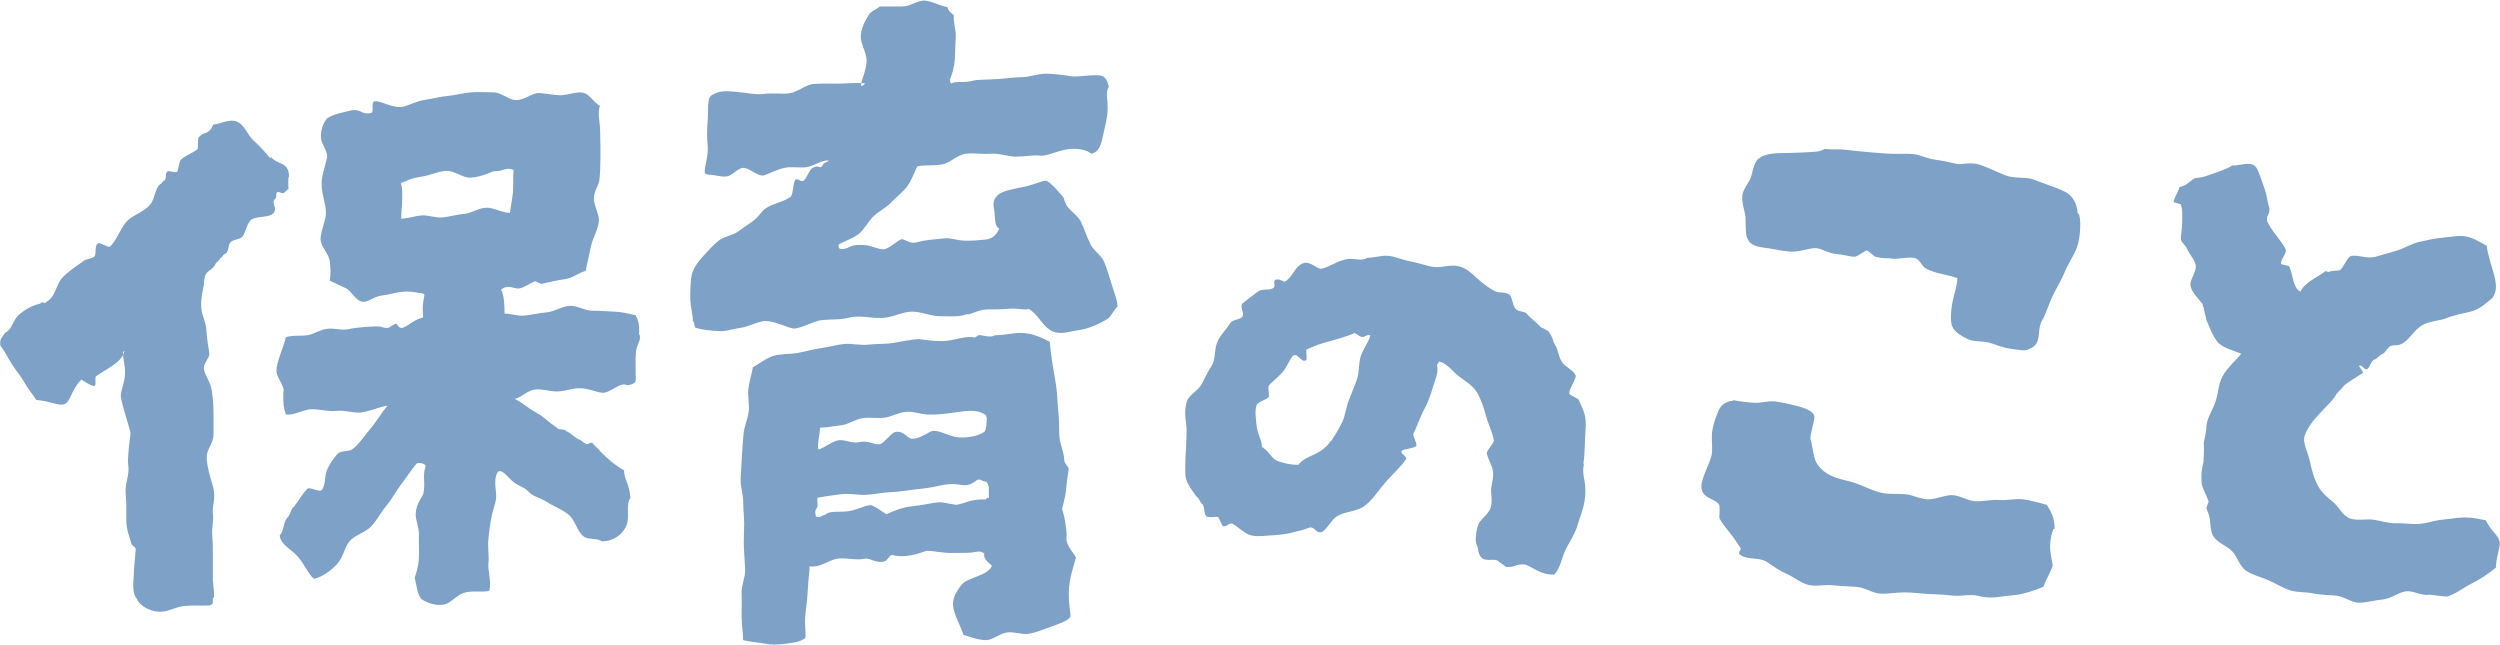
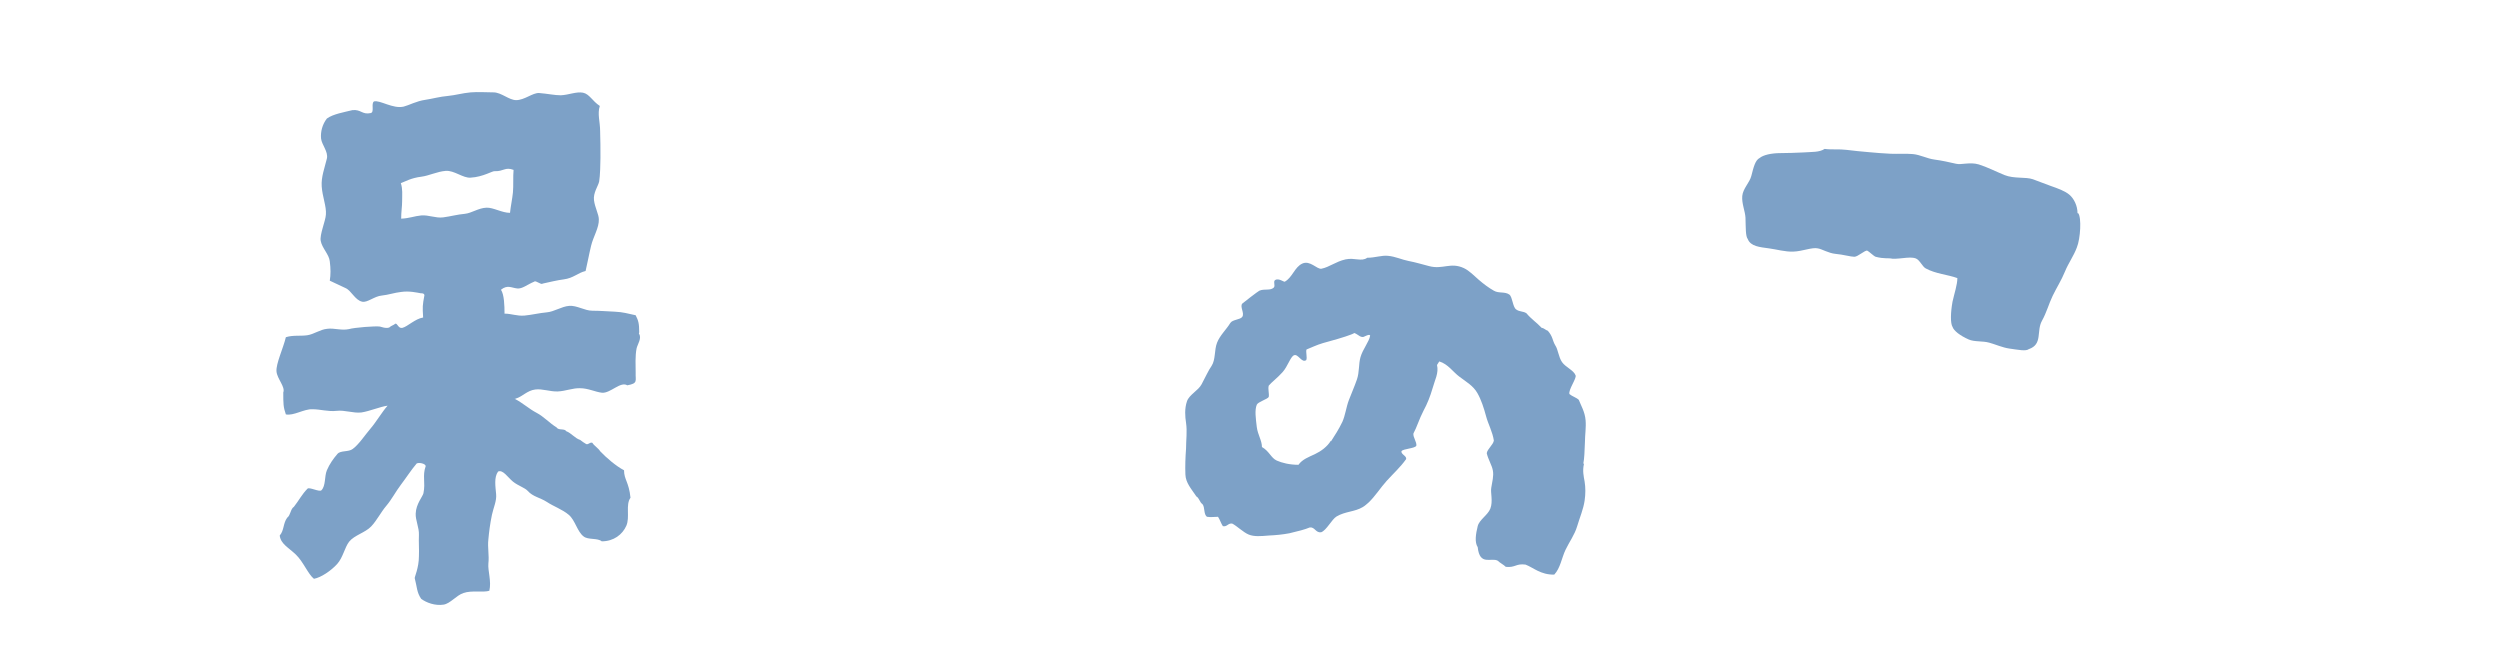
<svg xmlns="http://www.w3.org/2000/svg" id="b" viewBox="0 0 77.4 19.96">
  <g id="c">
-     <path d="M33.47,6.87c-.11-.21-.35-.34-.46-.53-.03-.11-.06-.1-.07-.2-.05-.08-.41-.5-.54-.54-.07-.04-.42.14-.78.2-.32.06-.59.13-.69.21-.18.14-.19.27-.15.49s-.01.5.16.58c-.09.18-.2.32-.45.34-.19.02-.43.04-.65.03-.23-.01-.44-.1-.61-.07-.19.03-.53.03-.83.12-.25.07-.4-.12-.5-.09-.09.02-.4.31-.54.31-.19,0-.38-.12-.58-.13-.18-.01-.35-.03-.55.09-.1.03-.13.04-.23.02-.03,0-.05-.11-.03-.13.17-.11.43-.18.62-.33.17-.14.28-.37.45-.54s.39-.26.55-.43.36-.32.49-.49c.15-.2.22-.44.32-.63.22-.05.49-.01.77-.06.24-.04.47-.3.73-.33s.52.02.78,0,.53.09.77.09c.28,0,.54-.06.77-.03.17.02.47-.13.78-.19s.63,0,.79.13c.26-.06.31-.33.37-.61.05-.23.12-.48.13-.73.02-.3-.08-.58.04-.73-.07-.32-.18-.37-.44-.36-.25,0-.53.06-.74.03-.17-.03-.45-.07-.76-.08-.24,0-.51.11-.77.11s-.53.05-.76.06c-.34.02-.6.01-.74.05-.29.08-.52,0-.65.08-.05.02-.05-.06-.06-.11.07-.19.14-.4.15-.64.01-.22.02-.45.03-.68s-.08-.46-.06-.68c-.09-.08-.16-.11-.2-.25-.26-.05-.47-.18-.69-.2s-.45.18-.71.18c-.21,0-.41,0-.69,0-.11.09-.2.12-.31.21-.06.11-.25.35-.28.69-.02.24.18.53.18.77,0,.35-.22.7-.16.79.01.03.13-.08.11-.08-.29-.02-.54,0-.79.01-.28,0-.55-.01-.8.01s-.5.26-.76.29-.52-.02-.8.02c-.26.03-.52-.04-.78-.06s-.55-.07-.78.08c-.2.08-.13.43-.16.78-.02.26-.03.53,0,.8.03.32-.11.66-.09.84.01.04.08.05.12.06.19,0,.39.08.57.05.17-.02.35-.29.54-.26.16.02.45.28.6.23.16-.05.37-.17.63-.23.21-.05.45,0,.67-.02.24-.03.51-.24.7-.21.03.02-.14.07-.16.11-.11.21-.11,0-.32.11-.13.07-.18.33-.3.41-.11.03-.14-.08-.24-.04-.09.11-.06.42-.15.53-.23.17-.5.19-.76.35-.13.08-.22.25-.34.35-.13.11-.33.23-.53.38-.17.12-.43.15-.6.28s-.33.32-.47.47c-.17.18-.31.38-.36.57-.04.17-.05.45-.05.73s.09.53.08.71c.05.05.04.15.08.22.26.07.5.09.71.1.24.02.46-.07.69-.1.21-.03.41-.14.67-.2.33-.07.83.25,1.02.22.31-.05.56-.23.83-.26.28-.03.57,0,.86-.08.18-.05.51-.02.65,0,.19.02.33.02.49,0,.26-.04.54-.19.82-.18s.56.14.83.14c.3,0,.6.03.82-.06.12.03.35-.14.64-.15.22,0,.45,0,.66-.02.3-.03.53.06.62,0,.28.15.41.49.67.66.1.07.3.12.57.06.2-.05.43-.06.62-.13.27-.09.5-.22.58-.27.12-.07.21-.3.32-.39-.01-.21-.12-.47-.19-.71-.07-.21-.13-.44-.22-.66s-.34-.36-.43-.56c-.12-.23-.18-.47-.27-.63Z" style="fill:#7da1c7; fill-rule:evenodd;" />
-     <path d="M8.36,4.89c-.16-.19-.32-.37-.51-.54s-.28-.5-.53-.59c-.22-.08-.44.06-.72.1-.15.35-.28.18-.46.41-.02.11,0,.23-.02.34-.05.08-.45.23-.54.36-.04.11-.05.23-.09.34-.08.07-.26-.06-.32.01-.07.1,0,.19-.08.27-.08.02-.05.08-.13.11-.17.15-.16.44-.3.62-.17.23-.57.34-.76.56-.19.23-.29.57-.5.76-.09.02-.27-.13-.36-.11-.13.08-.04.3-.12.42-.15.08-.26.07-.32.12-.23.17-.49.33-.68.54s-.21.6-.48.73c-.02.09-.17-.03-.19.06-.25.05-.47.18-.66.34s-.21.46-.43.56c-.12.19-.17.18-.15.4.14.17.23.38.36.58s.28.37.39.57c.12.22.26.36.36.53.48.05.71.2.88.13.19-.08.19-.42.52-.76,0,0,.34.24.42.19.04-.07-.01-.22.03-.29.16-.11.34-.21.5-.32s.32-.24.38-.44c.03-.04-.07,0-.04.05,0,.22.07.38.06.61,0,.25-.1.46-.13.66-.02.16.25.98.26,1.03,0,.02.05.14.04.2-.03.18-.1.79-.07.96.05.28-.11.59-.08.87.03.3.02.57.02.84,0,.32.12.54.16.74.04.04.09.08.13.12,0,.21-.05.53-.06.83-.01.28-.06.54.1.75.06.15.32.37.69.39.25.02.54-.17.8-.18.38-.03.73.01.8-.03.12-.06,0-.18.1-.25,0-.25-.05-.43-.04-.63,0-.24,0-.44,0-.65s0-.41-.02-.64c-.02-.2.05-.41.02-.66-.03-.24.11-.48,0-.85-.09-.28-.2-.7-.19-.91,0-.22.21-.44.21-.67s0-.46,0-.68c0-.23-.02-.46-.05-.68-.03-.24-.18-.44-.24-.64-.06-.2.17-.38.16-.51,0-.1-.07-.39-.09-.72,0-.24-.15-.49-.16-.72-.02-.38.1-.69.08-.73.03-.47.18-.33.35-.59.02-.09.13-.11.15-.2.1-.04.07-.12.18-.15.1-.08.06-.24.14-.34.07-.1.3-.09.37-.18.12-.15.13-.38.26-.51.15-.15.61-.06.72-.24.11-.17-.11-.32.05-.43.05-.1,0-.1.04-.2.11-.02.16.06.22.02.05-.02.09-.1.14-.12,0-.22-.02-.33.02-.39-.02-.47-.34-.34-.55-.59Z" style="fill:#7da1c7; fill-rule:evenodd;" />
-     <path d="M76.97,16.11c-.22-.04-.4-.09-.66-.09-.23,0-.46.05-.7.07-.23.02-.46.11-.7.13s-.48-.03-.72-.02-.48-.08-.71-.11c-.24-.03-.51.04-.73-.04s-.34-.36-.52-.51c-.17-.14-.34-.27-.46-.49-.15-.28-.2-.52-.25-.74-.06-.31-.24-.58-.17-.81.09-.27.29-.51.46-.69.21-.23.41-.41.51-.58.07-.12.17-.17.25-.29.05-.07.5-.33.59-.4.02-.02-.15-.21-.12-.22.11-.03.14.14.25.11.09-.08.1-.22.2-.29.11-.02.17-.16.28-.18.09-.07.1-.12.18-.2.11-.12.22-.03.4-.11.23-.11.38-.42.62-.57s.57-.14.8-.24c.19-.08.47-.13.75-.2.29-.08.49-.3.64-.41.16-.21.13-.46.04-.78s-.19-.61-.21-.84c-.22-.12-.42-.25-.65-.29s-.48.02-.73.04-.47.08-.71.13-.44.19-.67.26-.47.14-.69.2c-.24.07-.52-.06-.74-.03-.13.02-.25.4-.37.45-.16.02-.16,0-.32.04-.02.05-.11-.06-.13,0-.25.18-.62.33-.76.62-.24-.13-.22-.49-.34-.77-.02-.05-.24-.06-.26-.09-.02-.13.17-.31.15-.44-.11-.25-.49-.63-.58-.89-.03-.19.09-.2.07-.39-.06-.18-.08-.43-.16-.64-.09-.23-.16-.5-.25-.63-.17-.22-.53-.03-.74-.06-.12.11-.68.28-.84.34-.12.04-.25.04-.29.05-.19.07-.22.22-.5.28-.05.16-.14.29-.19.45,0,.04.22.07.22.08.07.14.05.37.05.57,0,.22-.06.45-.03.55.01.05.14.18.16.22.06.18.26.36.29.56s-.2.45-.16.64.23.37.35.53c.05.02,0,.09.05.11.02.15.07.26.09.41.08.18.18.46.33.66s.56.3.75.38c-.15.19-.44.44-.58.7-.13.24-.13.53-.22.79-.09.27-.27.51-.28.77,0,.14-.06.38-.08.49.01.3,0,.3-.01.6-.07.26-.07.43-.06.63.01.17.13.34.22.6-.02.05-.05.14-.07.19.01.04.03.11.04.13.12.23.04.54.18.76.13.2.4.28.57.45s.23.47.44.61.45.19.68.29.43.23.66.31.48.05.72.1.48.05.72.07.48.22.72.22.49-.08.73-.1.47-.21.7-.25.51.15.74.1c.18.02.37.05.55.06.28-.08.54-.3.79-.42.27-.13.51-.31.72-.47.02-.38.14-.62.12-.8-.03-.21-.26-.32-.43-.67Z" style="fill:#7da1c7; fill-rule:evenodd;" />
    <path d="M64.32,6.6c0-.23-.11-.45-.25-.57s-.37-.2-.57-.27-.39-.15-.56-.21c-.23-.08-.58-.01-.88-.13-.27-.11-.54-.25-.8-.33-.27-.08-.54.02-.7-.02-.22-.05-.44-.1-.67-.13s-.44-.15-.67-.17-.46,0-.69-.01-.46-.03-.68-.05-.45-.04-.68-.07-.46,0-.68-.03c-.16.11-.4.09-.67.11-.23.01-.47.02-.69.02-.3,0-.54.06-.65.15-.14.07-.19.29-.26.56-.05.2-.26.39-.28.62s.09.47.1.67c.01.31,0,.57.07.66.09.23.37.25.66.29.23.03.5.11.75.1.29-.01.58-.14.76-.1.13.02.33.15.55.17.23.02.47.09.58.09.11,0,.33-.21.4-.19.05.02.2.17.26.19.27.07.38.03.52.06.08.01.34-.02.44-.03.02,0,.17-.02.28.02.12.04.21.26.31.31.31.17.68.19.98.3,0,.2-.09.46-.15.73-.06.33-.07.67,0,.78.04.12.23.27.5.39.18.08.43.04.64.1s.41.15.61.18c.29.04.52.09.61.02.44-.15.23-.56.41-.88.14-.25.21-.52.33-.77s.27-.48.38-.75.27-.48.37-.75c.11-.27.15-.93.04-1.06Z" style="fill:#7da1c7; fill-rule:evenodd;" />
    <path d="M19.79,10.29c0-.29-.03-.37-.11-.53-.23-.05-.4-.1-.64-.11s-.46-.03-.7-.03-.48-.17-.72-.15-.46.18-.69.2-.47.08-.69.1c-.24.02-.4-.06-.62-.06,0-.25-.01-.59-.11-.74.2-.16.32-.06.5-.04.16.02.31-.12.53-.21.05-.05.21.11.26.06.18-.04.48-.11.65-.13.31-.04.43-.2.68-.26.06-.25.1-.49.17-.78s.25-.56.24-.82c0-.15-.12-.36-.15-.59s.13-.44.16-.58c.03-.16.04-.6.04-.73,0-.28,0-.56-.01-.83,0-.29-.09-.53-.01-.78-.23-.15-.32-.37-.52-.41-.21-.04-.44.07-.69.08-.19,0-.41-.05-.67-.07-.2-.01-.45.22-.71.22-.22,0-.46-.24-.7-.24s-.47-.02-.71,0-.48.09-.7.11c-.25.02-.49.09-.7.12-.28.04-.51.17-.67.21-.33.08-.74-.21-.92-.16-.1.06.02.33-.1.36-.27.06-.3-.12-.57-.09-.24.06-.6.12-.79.26-.14.18-.2.41-.18.62.02.19.23.41.18.62-.07.29-.18.57-.16.86.02.32.15.62.13.87-.01.2-.2.63-.16.82.04.22.26.42.28.63.03.24.03.41,0,.6.19.09.3.14.49.23.18.08.29.37.51.42.16.04.38-.17.61-.19.2-.02.4-.09.59-.11.26-.04.5.02.62.04.05,0,.1,0,.11.06-.06.32-.06.35-.04.69-.25.04-.48.28-.64.32-.13.03-.15-.14-.22-.13-.05.05-.13.06-.19.12-.11.04-.27-.03-.29-.03-.15-.02-.79.03-.96.08-.23.05-.46-.04-.67-.01-.22.02-.41.17-.62.2s-.44-.01-.66.06c-.08.34-.31.82-.29,1.06.02.23.28.48.21.65,0,.35,0,.45.08.68.24.05.56-.17.82-.16.25,0,.49.08.75.05s.52.08.77.05c.26-.04.58-.18.81-.21-.17.19-.35.5-.53.71s-.35.48-.55.63c-.13.1-.37.04-.47.15-.13.15-.25.32-.33.51s-.03.48-.17.62c-.06.06-.38-.11-.43-.05-.17.17-.27.37-.42.56-.11.07-.1.26-.21.34-.13.18-.09.39-.23.55.03.26.27.37.5.59s.38.61.56.75c.22-.04.53-.25.72-.46.18-.2.23-.51.37-.69.16-.2.5-.28.68-.47.18-.19.3-.44.47-.64s.29-.44.45-.65.32-.46.49-.66c.07-.04.27,0,.28.08-.11.31,0,.5-.07.84-.02.1-.23.33-.24.63-.01.2.11.44.1.66s.01.46,0,.66c0,.36-.14.65-.13.68.07.26.06.44.2.64.16.12.43.22.69.18.21-.03.4-.29.62-.36.25-.09.63-.01.8-.07.07-.29-.05-.62-.03-.84.03-.26-.03-.5,0-.75.02-.22.05-.47.11-.76.05-.23.15-.43.13-.64-.02-.24-.07-.52.06-.7.15-.07.3.18.46.31s.37.19.46.29c.16.18.37.2.59.34.21.14.48.23.68.4s.26.52.46.67c.14.11.43.04.56.15.37,0,.64-.21.76-.48s-.03-.65.13-.87c-.05-.49-.2-.56-.2-.85-.25-.13-.55-.39-.74-.59-.05-.09-.19-.17-.24-.26-.08-.03-.11.06-.19.04-.08-.05-.13-.08-.19-.13-.16-.05-.27-.21-.43-.27-.05-.09-.24-.02-.29-.11-.24-.15-.4-.34-.63-.46s-.42-.3-.67-.43c-.04-.04,0,.02.03-.01.19-.05.35-.25.6-.28.22-.03.46.07.7.06s.47-.11.69-.1c.25,0,.48.12.68.14.26.02.57-.36.78-.23.34-.06.25-.14.26-.39,0-.23-.02-.51.03-.76.03-.12.17-.32.07-.45ZM12.42,6.78c0-.23.03-.38.03-.55,0-.22.02-.37-.04-.56.14-.05.31-.16.64-.2.23-.03.49-.16.75-.18s.54.23.77.21c.39-.02.69-.22.75-.2.27.01.32-.14.58-.04-.02.2,0,.5-.02.7s-.07.43-.09.63c-.25,0-.52-.17-.73-.16-.25.01-.46.17-.67.19-.23.02-.44.08-.67.11s-.45-.08-.68-.06c-.21.02-.37.09-.62.1Z" style="fill:#7da1c7; fill-rule:evenodd;" />
    <path d="M49.02,14.35c.03-.14.04-.39.05-.67,0-.21.04-.45.02-.67-.02-.26-.15-.47-.21-.63-.07-.07-.21-.11-.29-.18-.04-.13.23-.49.19-.58-.06-.16-.31-.25-.42-.41s-.12-.39-.21-.52c-.09-.15-.07-.27-.23-.45-.07-.02-.11-.08-.19-.09-.15-.16-.33-.28-.47-.45-.1-.07-.21-.04-.32-.12-.11-.08-.11-.38-.21-.46-.14-.1-.33-.03-.48-.12-.16-.09-.32-.21-.47-.34s-.29-.28-.46-.36c-.41-.19-.65.05-1.07-.06-.23-.06-.43-.12-.64-.16s-.41-.14-.64-.16c-.2-.02-.39.06-.64.06-.18.13-.39-.01-.67.05-.31.07-.5.24-.75.29-.14.02-.35-.27-.59-.16-.24.11-.3.42-.54.56-.03.02-.19-.12-.3-.05-.07.04.01.17-.04.23-.11.11-.29.03-.45.1-.03.01-.5.37-.53.4-.08.1.08.3,0,.41-.06.09-.3.08-.37.19-.12.2-.32.38-.41.61s-.04.52-.17.72c-.1.14-.19.35-.31.57-.1.19-.38.32-.45.52-.08.23-.06.48-.03.67.04.27,0,.53,0,.8-.02.27-.03.54-.02.8s.18.44.34.68c.09.05.1.18.19.24.08.1.03.32.14.39.11.02.23,0,.34,0,.05.07.1.22.15.29.13.03.16-.1.29-.08.14.07.34.27.51.34.17.07.38.05.62.03.22-.01.43-.03.64-.07.26-.06.49-.12.63-.18.16-.02.18.17.35.15.17-.06.33-.4.48-.49.27-.16.56-.14.81-.29.07-.04.12-.09.18-.14.21-.2.37-.46.56-.67s.43-.43.6-.67c.04-.1-.16-.15-.14-.25.05-.08.41-.08.46-.17.02-.11-.11-.27-.09-.38.1-.18.18-.45.31-.7.12-.22.21-.45.28-.69.07-.26.2-.48.14-.73.02-.02.05-.09.07-.11.27.08.43.33.62.47.21.16.43.28.56.51.12.21.2.46.27.72.06.23.2.48.24.75-.02.13-.2.26-.22.39.04.19.16.37.19.54s-.02.34-.05.53c-.03.15.06.42-.03.65-.08.2-.34.34-.39.54-.06.24-.1.5,0,.65.06.59.42.31.62.42.07.07.18.12.25.19.3.03.31-.11.61-.07.24.09.47.32.89.31.19-.2.23-.52.35-.77s.28-.46.36-.73.19-.52.23-.79c.03-.21.03-.4,0-.59-.03-.17-.07-.33-.02-.55ZM41.2,13.65c-.11.18-.3.32-.49.41s-.39.16-.51.33c-.28,0-.51-.06-.67-.13-.18-.08-.23-.29-.46-.42,0-.2-.13-.38-.16-.62-.03-.26-.07-.52,0-.69.04-.09.33-.17.37-.24.02-.11-.03-.24,0-.35.08-.1.27-.24.43-.42s.24-.47.35-.52c.13-.06.24.25.38.15.04-.07-.02-.26.01-.33.36-.15.36-.16.73-.26.33-.09.68-.2.75-.25.12.04.21.18.33.1.05-.02.14-.07.16-.02-.03.19-.23.42-.3.67-.06.21-.03.46-.11.69s-.17.43-.25.64-.11.47-.2.67c-.11.23-.24.43-.35.6Z" style="fill:#7da1c7; fill-rule:evenodd;" />
-     <path d="M63.61,16.38c0-.38-.11-.53-.24-.75-.24-.06-.5-.14-.74-.17s-.49.04-.74.02-.49.05-.73.04-.49-.19-.73-.19-.49.13-.73.13-.48-.14-.72-.16-.49.01-.72-.04-.46-.16-.68-.25c-.29-.12-.55-.15-.74-.22-.26-.1-.44-.21-.59-.44-.1-.16-.11-.41-.19-.74-.06-.05.15-.66.11-.74-.04-.14-.28-.24-.57-.31-.19-.05-.41-.1-.64-.13s-.45.06-.66.04c-.27-.02-.49-.05-.63-.08-.04.04-.13.02-.17.05-.24.08-.29.26-.36.44s-.13.37-.14.59c-.01.2.03.43-.01.63-.07.29-.35.76-.31,1.02.04.33.44.31.55.52.02.13,0,.27,0,.4.08.16.21.31.33.46s.23.32.33.47c.02.08-.08.11-.04.18.18.2.61.09.84.24.21.14.4.28.63.38s.43.28.67.34.51-.02.76.01.49.03.74.05.49.2.73.21.5-.04.75-.04.5.04.74.05.5.02.74.05c.25.03.52-.05.76,0,.11.03.36.09.68.04.23-.04.48-.04.7-.09.34-.08.62-.2.68-.23.07-.22.21-.43.28-.64,0-.11-.08-.36-.08-.59s.06-.47.11-.56Z" style="fill:#7da1c7; fill-rule:evenodd;" />
-     <path d="M33.32,17.3c-.03-.15-.33-.4-.3-.65.02-.15-.05-.65-.14-.89.01-.06.11-.37.13-.65s.09-.57.07-.62c0-.02-.13-.17-.13-.22,0-.26-.13-.5-.15-.74s0-.5-.03-.74-.03-.5-.06-.75-.08-.49-.12-.74-.07-.47-.09-.72c-.26-.13-.51-.25-.82-.27-.27-.02-.56.07-.88.07-.15.1-.42-.03-.51,0-.04.04-.06.03-.1.07-.27-.06-.55.06-.87.1-.26.03-.55-.01-.87-.05-.1-.01-.65.09-.81.12-.25.04-.51.02-.75.05s-.51-.04-.75-.02-.49.1-.73.13-.49.11-.73.15-.51.02-.74.09-.41.23-.63.35c-.04.23-.11.43-.14.66s.04.47.01.71-.14.46-.16.69-.04.47-.05.7-.03.47-.04.7.08.47.08.71.03.47.03.7-.02.47-.01.7.03.47.04.7-.12.48-.11.71,0,.47,0,.71.04.53.05.76c.21.05.48.07.68.11.21.04.42.03.62,0,.19-.03.43-.03.61-.17.06-.07-.03-.42.02-.78.03-.24.06-.49.07-.73.02-.38.07-.68.05-.71,0-.03.02.01.05,0,.3.02.54-.19.8-.24s.57.06.85,0c.19-.04.37.17.65.07.05-.02.14-.17.19-.19.24.06.49.05.79-.03.11-.03.29-.1.31-.1.16,0,.46.07.74.07.34,0,.67,0,.73-.03.16-.01.16-.04.3.04-.02.18.1.25.24.39-.14.31-.68.34-.91.55-.21.25-.34.49-.28.77s.24.58.31.82c.17.04.42.15.69.16.21,0,.43-.21.66-.24s.47.08.69.04c.24-.05.45-.14.65-.21.27-.1.54-.18.62-.32.02-.04-.08-.5-.04-.92s.21-.84.2-.88ZM28.74,12.83c.22.02.56-.02.89-.07s.64-.08.86.07c.03.02.04.02.04.06,0,.03.02,0,.02.02,0,.17-.01.37-.07.46-.24.15-.56.19-.82.17-.3-.03-.6-.25-.82-.19-.09.03-.42.27-.63.23-.14-.03-.25-.27-.51-.2-.11.03-.33.34-.45.37-.19.04-.34-.13-.66-.06-.21.05-.44-.09-.63-.06s-.41.22-.62.29c-.05-.16.04-.44.05-.68.25,0,.41-.05.63-.07.24-.02.45-.19.67-.22.23-.04.47.01.7-.02s.44-.17.68-.18c.22-.02.45.08.7.09ZM30.53,15.46c-.54,0-.51.09-.92.17-.16-.02-.32-.06-.48-.08-.22,0-.54.09-.86.12s-.62.15-.82.25c-.1-.04-.41-.3-.52-.28-.18.02-.43.16-.69.19-.28.03-.57-.02-.68.1-.16.04-.15.12-.3.06-.03-.15-.03-.18.05-.3.01-.14-.02-.2,0-.28.26-.05.51-.08.74-.11.26-.03.51.03.75.02.26-.01.5-.07.74-.08s.49-.05.74-.08.49-.05.74-.11c.26-.06.46-.08.65-.05s.34.06.58-.14c.1-.04.13.02.24.05.03,0,.05,0,.06.02.11.15.04.28.07.47-.04.06-.05-.04-.09.06Z" style="fill:#7da1c7; fill-rule:evenodd;" />
  </g>
</svg>